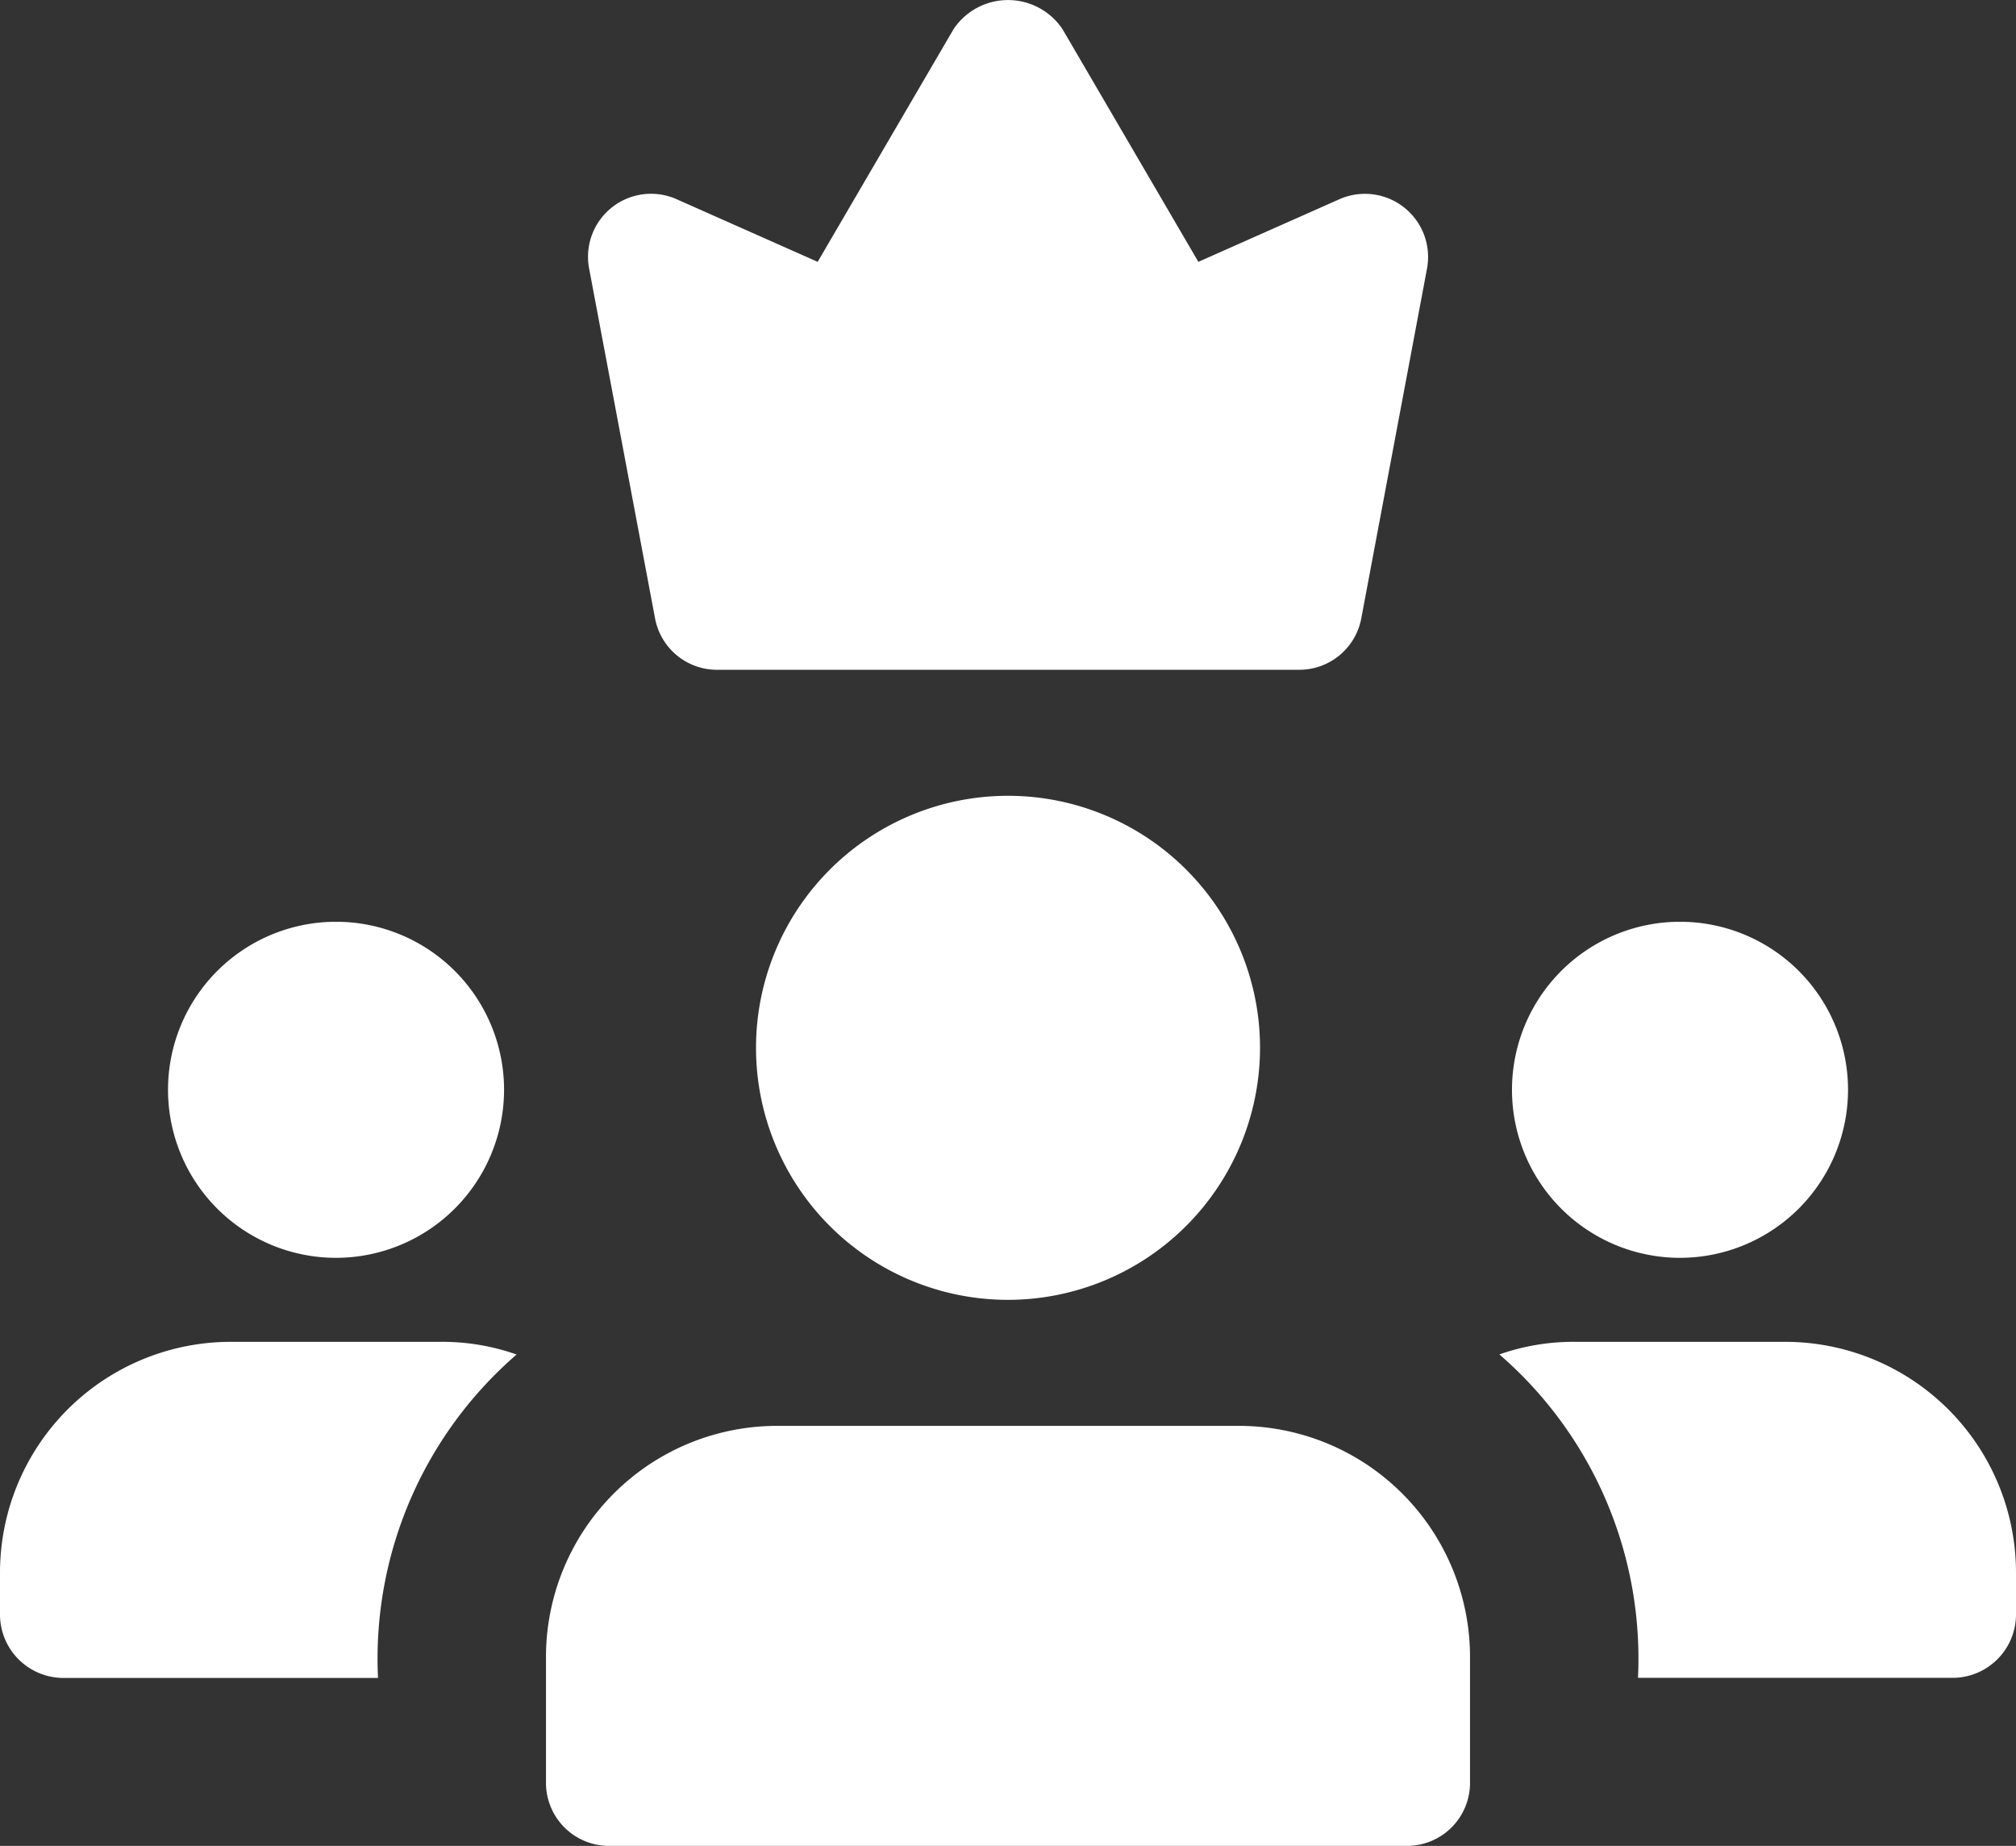
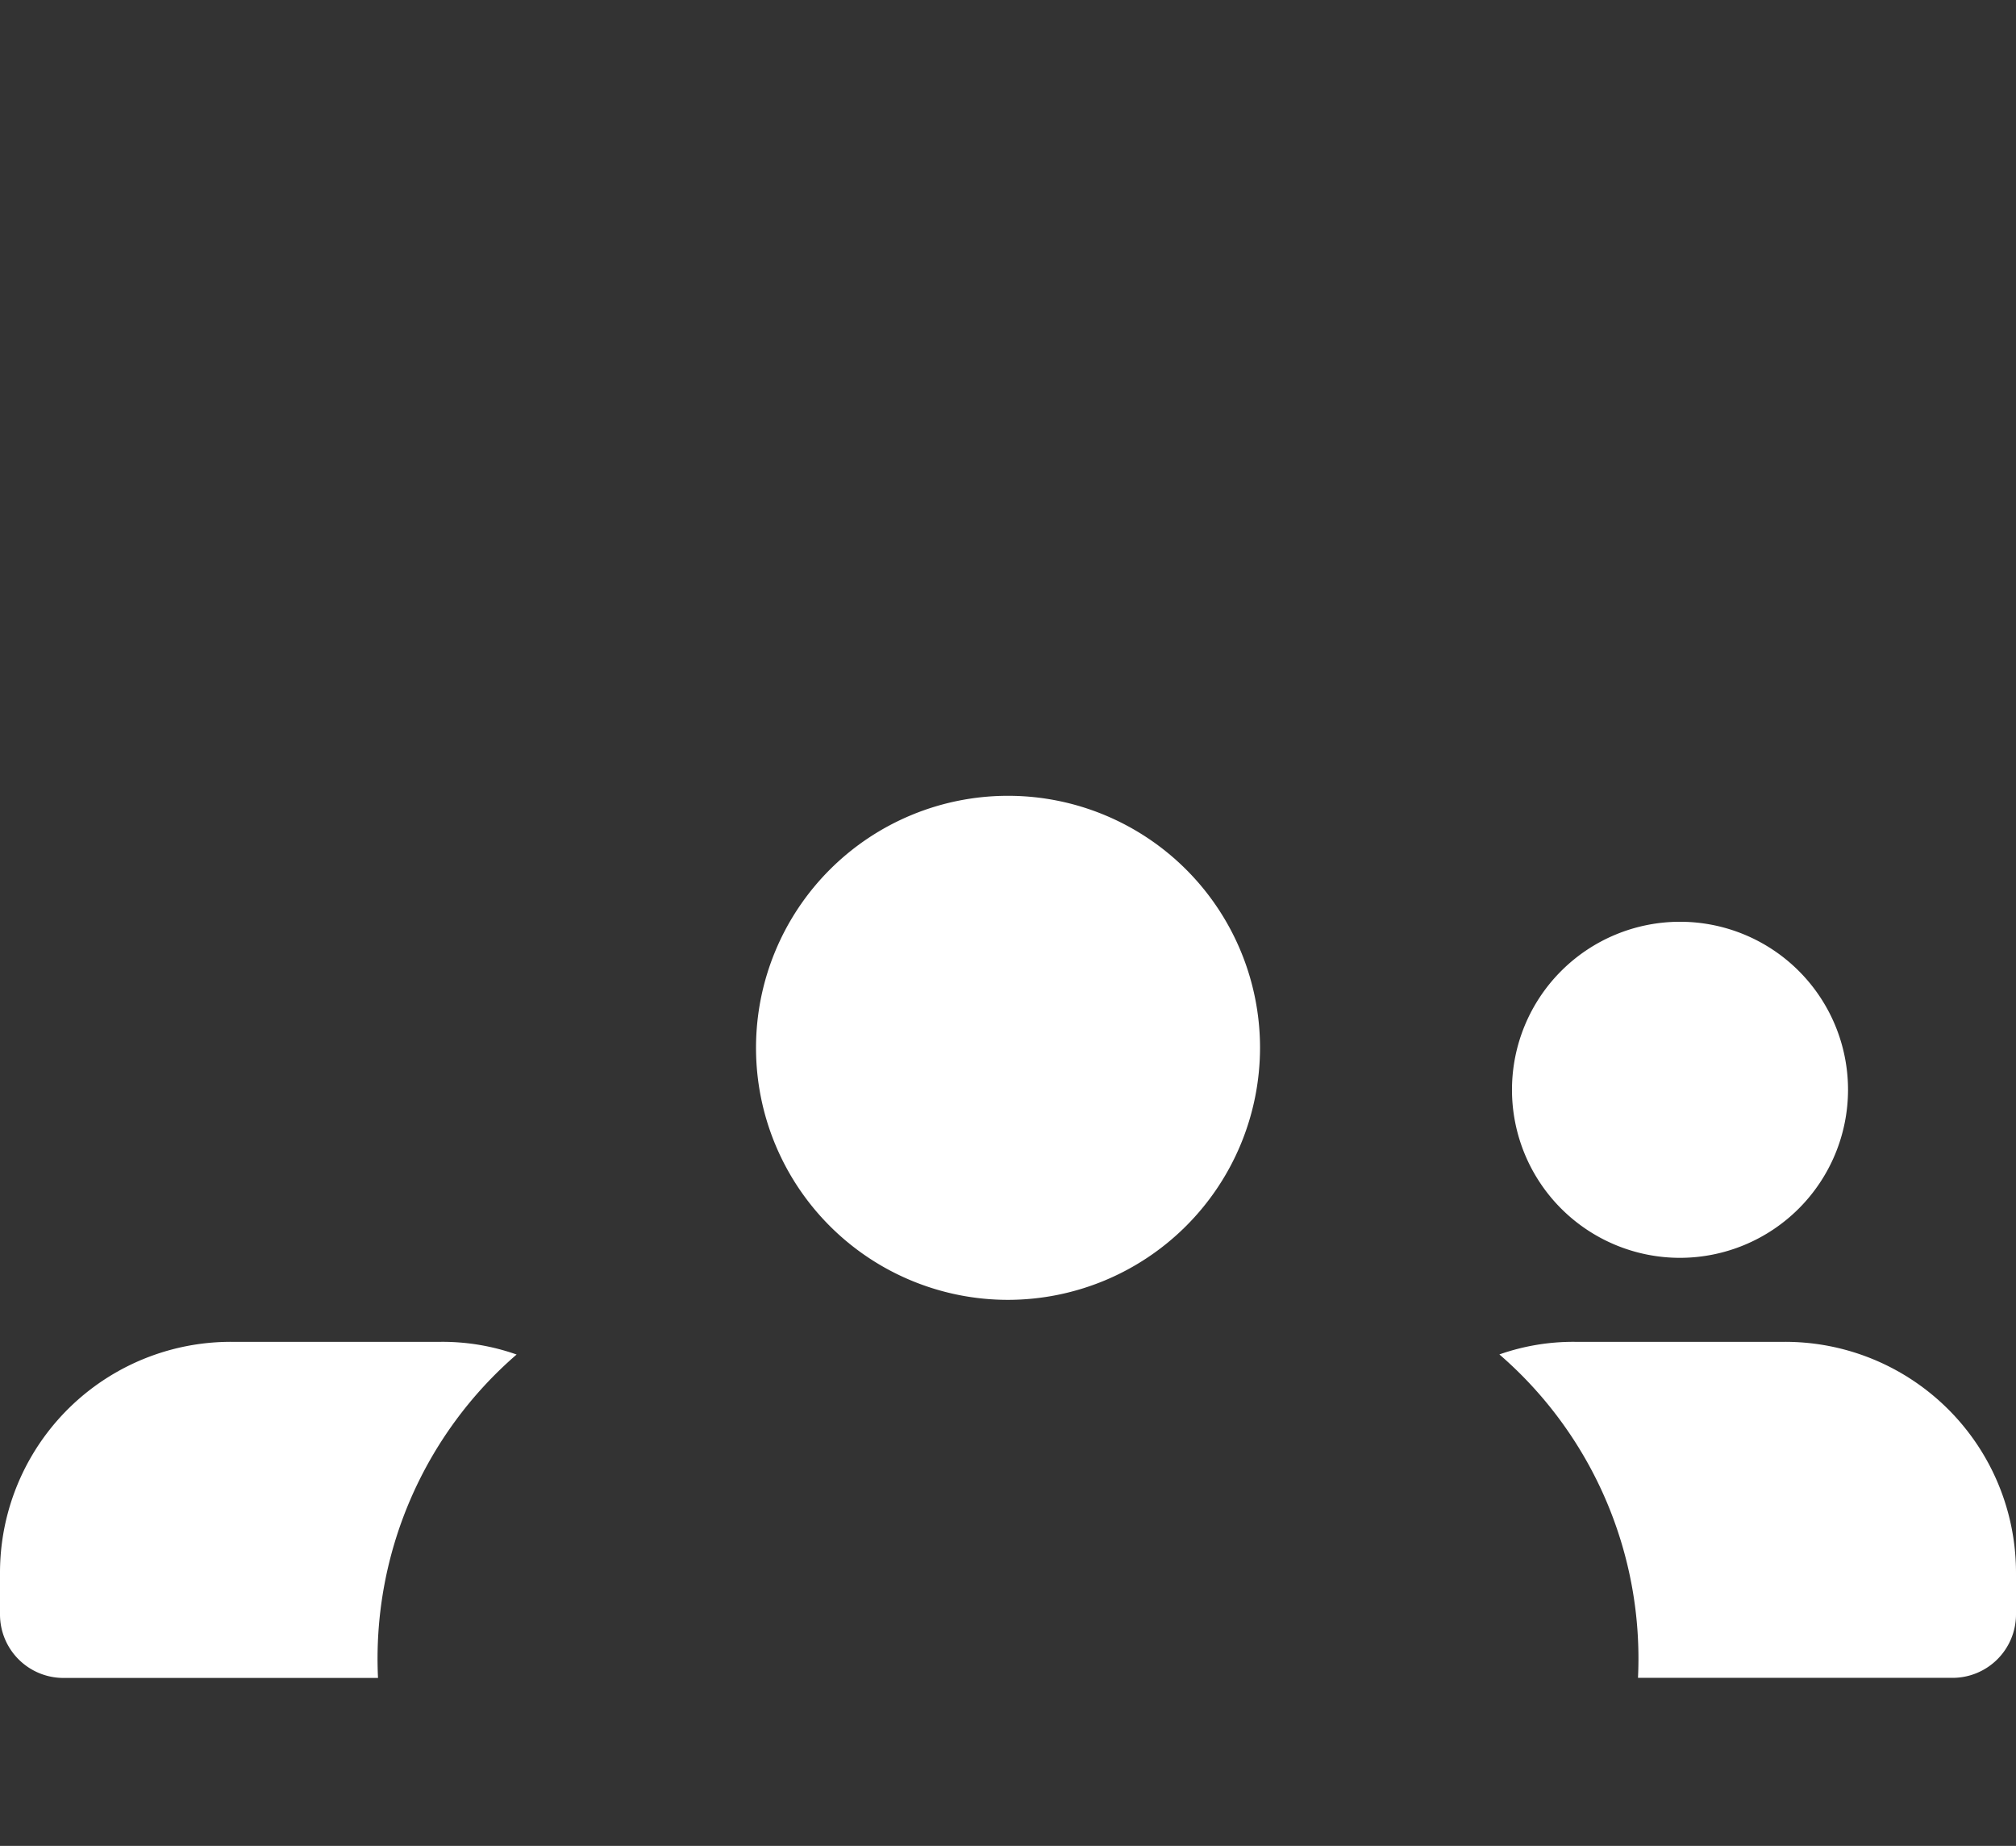
<svg xmlns="http://www.w3.org/2000/svg" width="42.079" height="38.525" viewBox="0 0 42.079 38.525">
  <rect x="0" y="0" width="42.079" height="38.525" fill="#333333" stroke="none" />
  <g transform="translate(0 -1.027)">
    <path d="M21.507,19.013a3.507,3.507,0,1,1,3.507-3.507A3.51,3.51,0,0,1,21.507,19.013Z" transform="translate(13.559 8.266)" fill="#fff" />
-     <path d="M5.507,19.013a3.507,3.507,0,1,1,3.507-3.507A3.51,3.51,0,0,1,5.507,19.013Z" transform="translate(1.507 8.266)" fill="#fff" />
+     <path d="M5.507,19.013A3.51,3.51,0,0,1,5.507,19.013Z" transform="translate(1.507 8.266)" fill="#fff" />
    <path d="M14.26,21.02a5.26,5.26,0,1,1,5.26-5.26A5.266,5.266,0,0,1,14.26,21.02Z" transform="translate(6.78 7.136)" fill="#fff" />
-     <path d="M24.471,26.766H7.815A1.315,1.315,0,0,1,6.5,25.452v-2.63A4.826,4.826,0,0,1,11.322,18h9.643a4.826,4.826,0,0,1,4.822,4.822v2.63A1.315,1.315,0,0,1,24.471,26.766Z" transform="translate(4.896 12.786)" fill="#fff" />
    <path d="M23.811,17H19.428a4.657,4.657,0,0,0-1.578.263,8.39,8.39,0,0,1,2.893,6.75h6.575A1.325,1.325,0,0,0,28.633,22.7v-.877A4.819,4.819,0,0,0,23.811,17Z" transform="translate(13.446 12.032)" fill="#fff" />
    <path d="M9.2,17H4.822A4.819,4.819,0,0,0,0,21.822V22.7a1.325,1.325,0,0,0,1.315,1.315H7.89a8.39,8.39,0,0,1,2.893-6.75A4.657,4.657,0,0,0,9.2,17Z" transform="translate(0 12.032)" fill="#fff" />
-     <path d="M21.845,15.006H9.688A1.315,1.315,0,0,1,8.4,13.935L7.023,6.629A1.315,1.315,0,0,1,8.848,5.184l2.946,1.308,2.837-4.858a1.368,1.368,0,0,1,2.272,0L19.74,6.492l2.946-1.308a1.318,1.318,0,0,1,1.827,1.445l-1.373,7.306a1.317,1.317,0,0,1-1.294,1.071Z" transform="translate(5.273)" fill="#fff" />
  </g>
</svg>